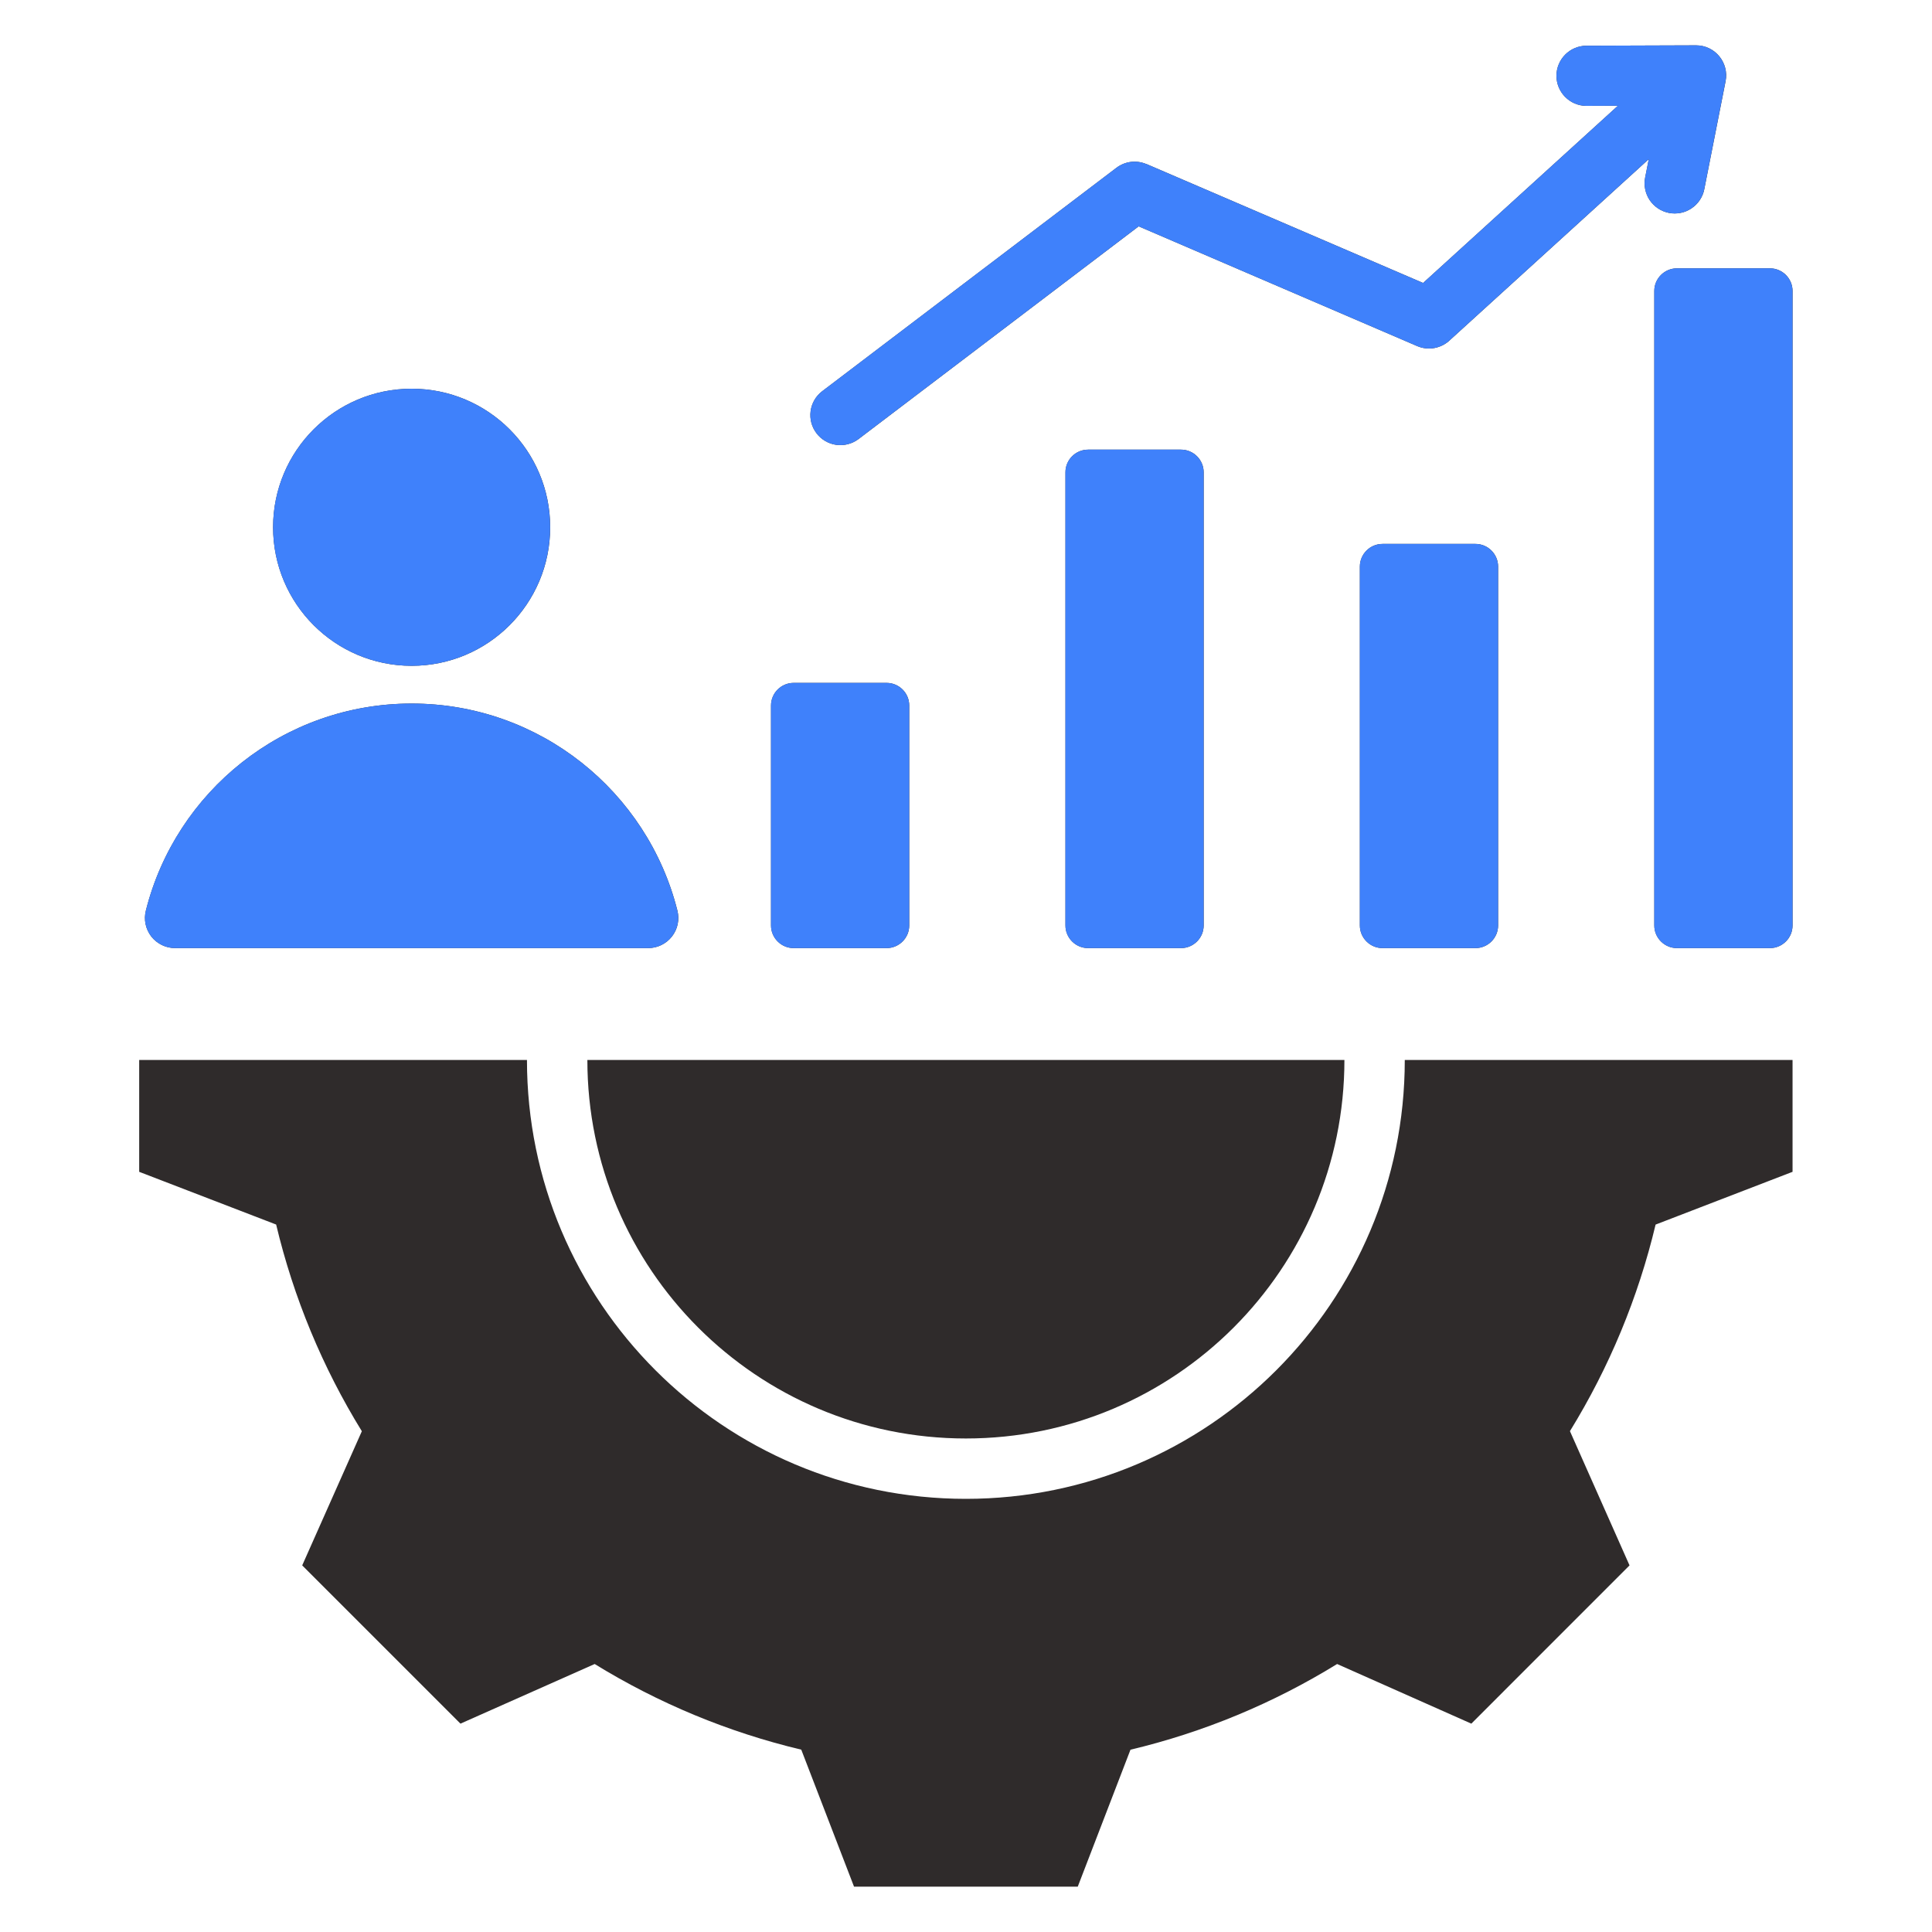
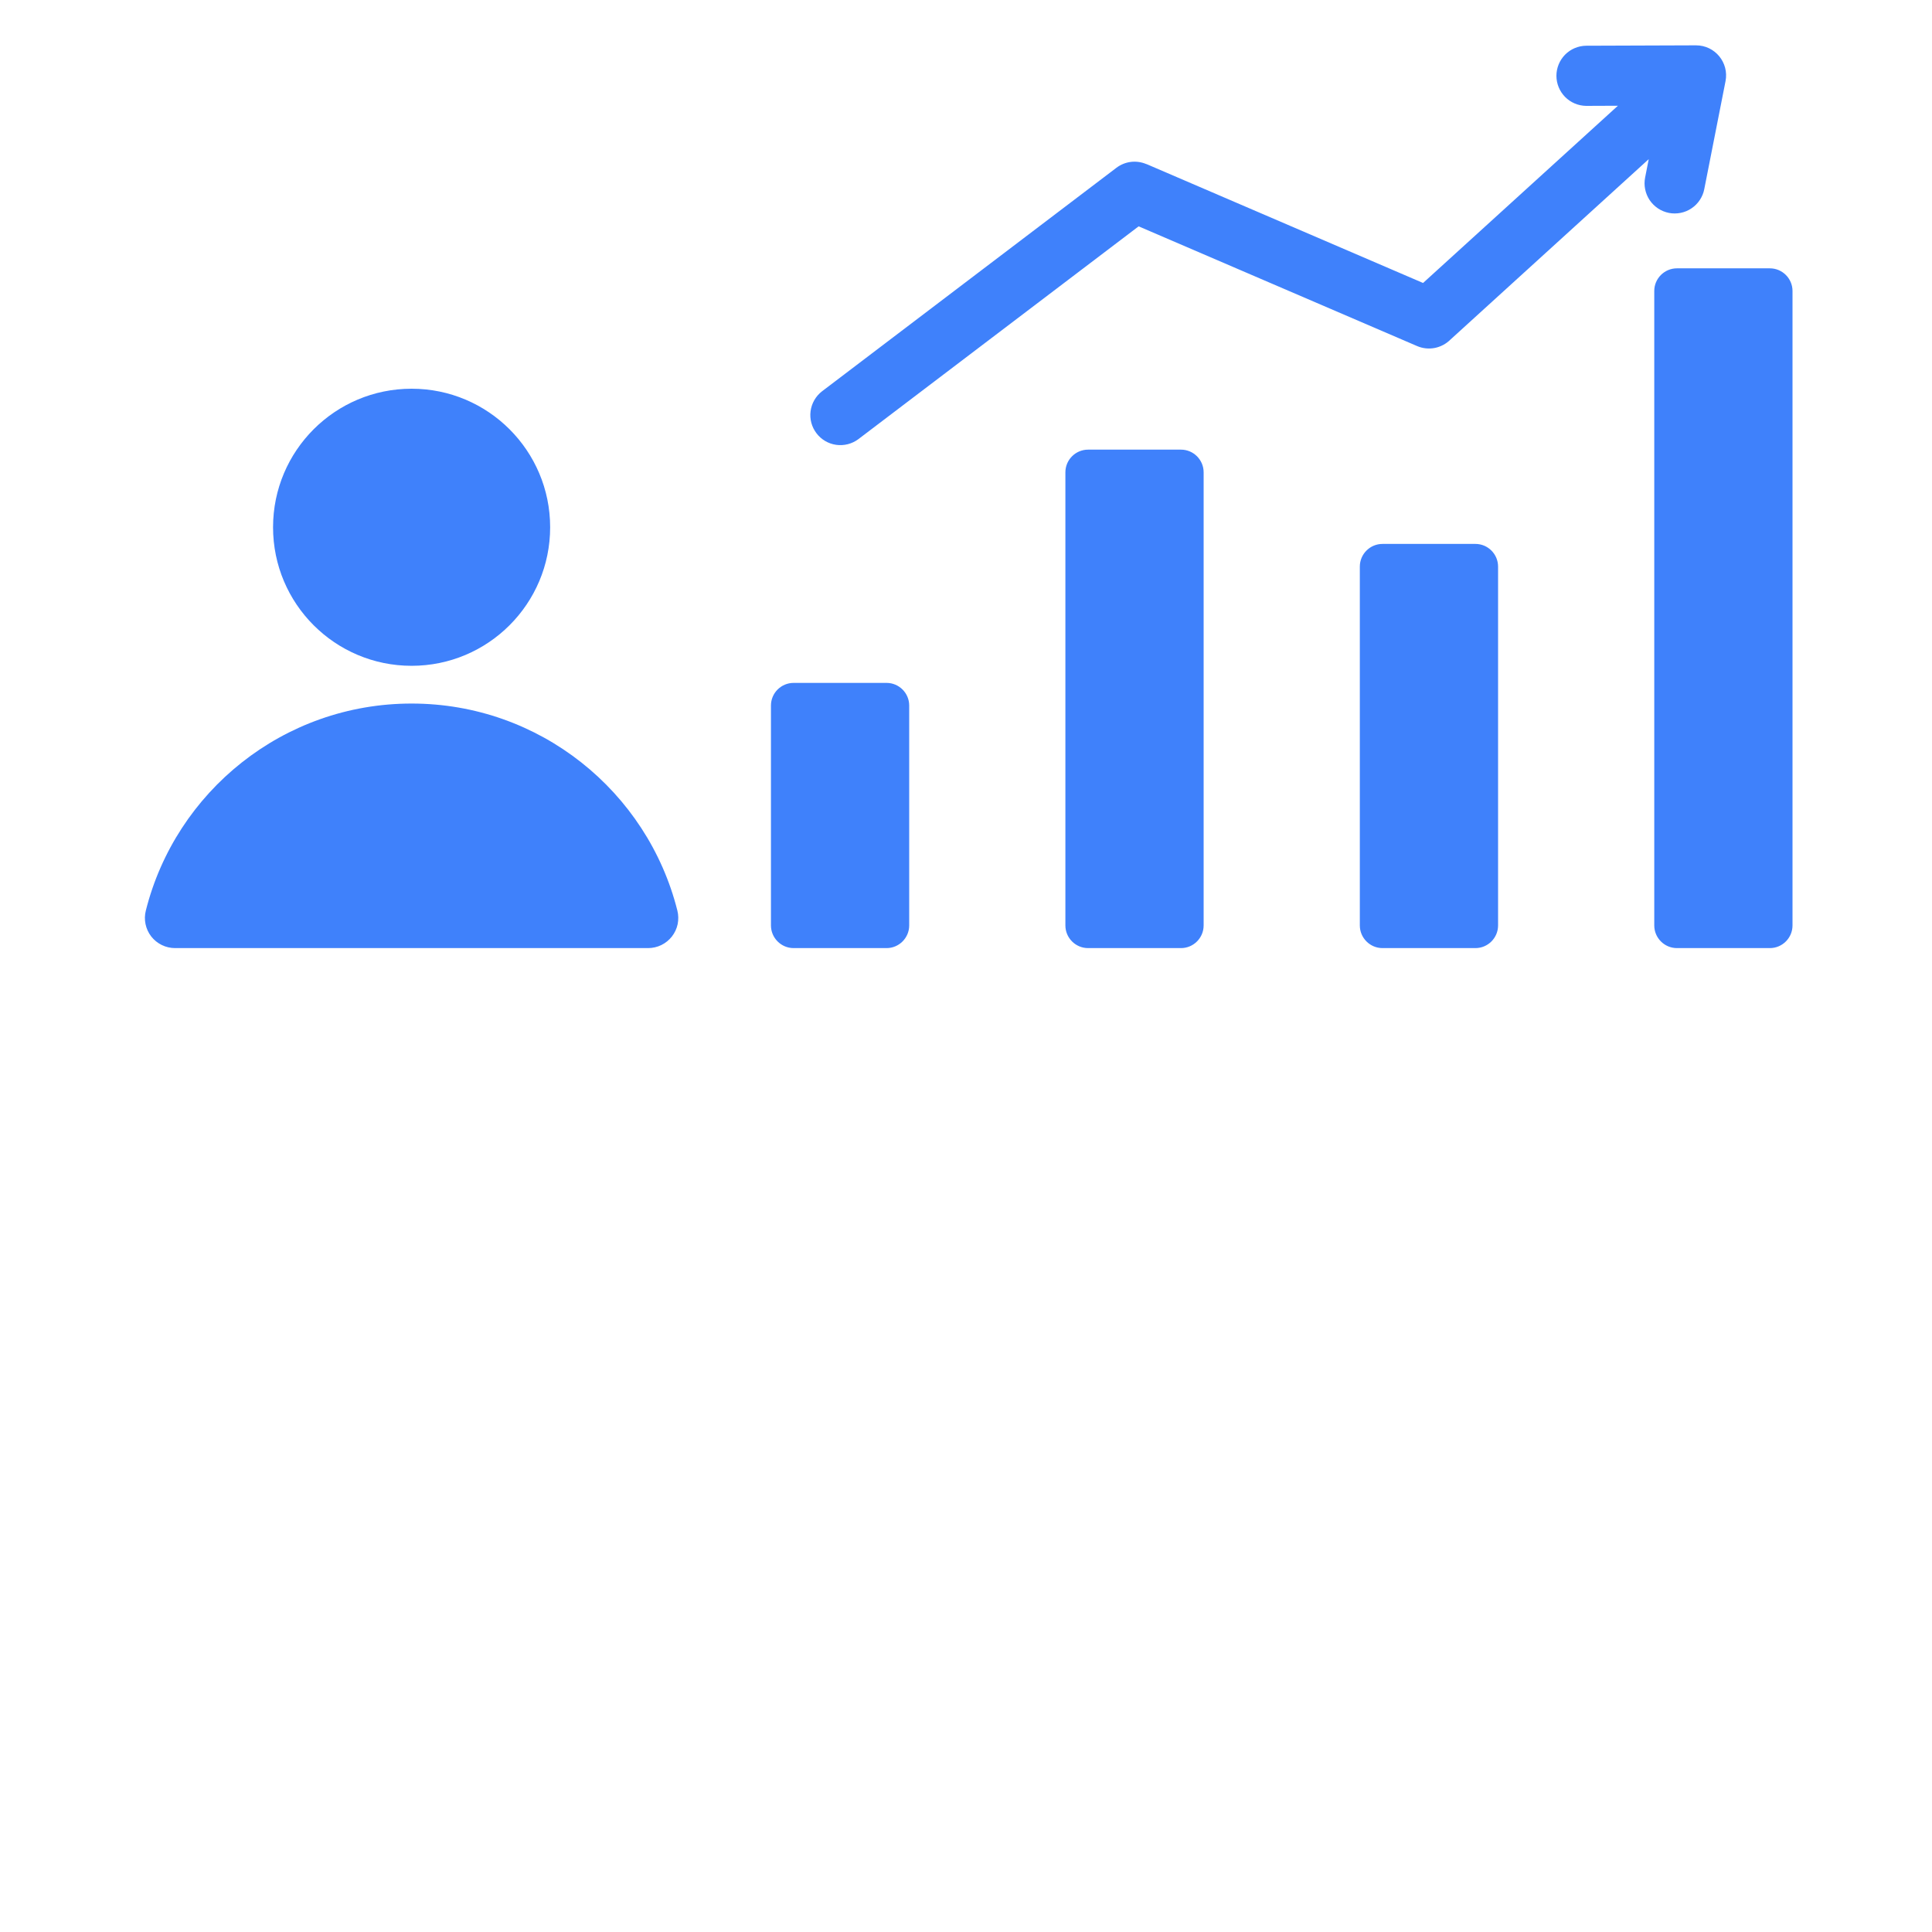
<svg xmlns="http://www.w3.org/2000/svg" width="45" height="45" viewBox="0 0 45 45" fill="none">
  <g clip-path="url(#clip0_2067_27066)">
-     <path fill-rule="evenodd" clip-rule="evenodd" d="M41.752 24.689V27.294L38.562 28.523C38.157 30.222 37.483 31.847 36.567 33.334L37.955 36.461L34.27 40.147L31.144 38.758C29.656 39.675 28.032 40.349 26.331 40.754L25.103 43.944H19.892L18.663 40.753C16.963 40.348 15.339 39.674 13.851 38.758L10.725 40.147L7.039 36.461L8.428 33.336C7.511 31.848 6.837 30.223 6.432 28.522L3.242 27.294V24.689H12.274C12.274 30.334 16.851 34.911 22.497 34.911C28.143 34.911 32.72 30.334 32.72 24.689H41.752ZM9.588 9.054C11.37 9.054 12.815 10.499 12.815 12.281C12.815 14.063 11.37 15.508 9.588 15.508C7.806 15.508 6.361 14.063 6.361 12.281C6.361 10.499 7.806 9.054 9.588 9.054ZM4.08 22.083H15.096C15.203 22.083 15.309 22.059 15.405 22.012C15.501 21.965 15.585 21.897 15.651 21.813C15.717 21.728 15.763 21.63 15.785 21.525C15.807 21.42 15.804 21.312 15.778 21.208C15.081 18.438 12.574 16.387 9.588 16.387C6.602 16.387 4.095 18.438 3.398 21.208C3.372 21.312 3.369 21.42 3.391 21.525C3.413 21.63 3.459 21.728 3.524 21.813C3.59 21.897 3.675 21.965 3.771 22.012C3.867 22.059 3.973 22.083 4.08 22.083ZM19.991 10.231C19.843 10.34 19.658 10.387 19.476 10.361C19.294 10.335 19.129 10.238 19.018 10.091C18.906 9.944 18.857 9.76 18.881 9.577C18.905 9.395 19 9.229 19.146 9.116L26.003 3.909C26.102 3.834 26.219 3.786 26.342 3.771C26.465 3.756 26.589 3.774 26.703 3.823L26.704 3.821L33.147 6.591L37.685 2.463L36.943 2.466C36.759 2.463 36.584 2.388 36.455 2.257C36.326 2.126 36.253 1.949 36.253 1.765C36.253 1.582 36.326 1.405 36.455 1.274C36.584 1.143 36.759 1.068 36.943 1.065L39.505 1.056C39.948 1.056 40.276 1.46 40.193 1.89L39.697 4.404C39.68 4.495 39.645 4.581 39.593 4.658C39.542 4.735 39.477 4.801 39.4 4.852C39.324 4.904 39.238 4.94 39.148 4.958C39.057 4.976 38.964 4.977 38.873 4.959C38.783 4.941 38.697 4.906 38.62 4.855C38.543 4.804 38.477 4.738 38.425 4.662C38.374 4.585 38.338 4.499 38.32 4.409C38.301 4.319 38.301 4.226 38.319 4.135L38.403 3.707L33.782 7.912C33.682 8.011 33.555 8.078 33.417 8.105C33.279 8.131 33.136 8.116 33.007 8.06L26.522 5.272L19.991 10.231ZM25.344 10.473H27.509C27.799 10.473 28.036 10.71 28.036 11.001V21.555C28.036 21.846 27.799 22.083 27.509 22.083H25.344C25.053 22.083 24.817 21.846 24.817 21.555V11.001C24.817 10.71 25.053 10.473 25.344 10.473ZM18.486 15.906H20.651C20.942 15.906 21.178 16.142 21.178 16.433V21.555C21.178 21.846 20.942 22.083 20.651 22.083H18.486C18.195 22.083 17.959 21.846 17.959 21.555V16.433C17.959 16.142 18.195 15.906 18.486 15.906ZM39.06 6.25C38.769 6.25 38.532 6.487 38.532 6.777V21.555C38.532 21.846 38.769 22.083 39.06 22.083H41.225C41.516 22.083 41.752 21.846 41.752 21.555V6.777C41.752 6.487 41.516 6.25 41.225 6.25H39.06ZM32.202 12.669H34.367C34.657 12.669 34.894 12.906 34.894 13.197V21.555C34.894 21.846 34.657 22.083 34.367 22.083H32.202C31.911 22.083 31.674 21.846 31.674 21.555V13.197C31.674 12.906 31.911 12.669 32.202 12.669ZM13.681 24.689C13.681 29.558 17.628 33.505 22.497 33.505C27.367 33.505 31.314 29.558 31.314 24.689H13.681Z" fill="#2F2B2B" />
    <path fill-rule="evenodd" clip-rule="evenodd" d="M9.587 9.054C11.369 9.054 12.814 10.499 12.814 12.281C12.814 14.063 11.369 15.508 9.587 15.508C7.804 15.508 6.36 14.063 6.36 12.281C6.36 10.499 7.804 9.054 9.587 9.054ZM4.079 22.083H15.095C15.202 22.083 15.307 22.059 15.404 22.012C15.5 21.965 15.584 21.897 15.65 21.813C15.716 21.728 15.762 21.63 15.784 21.525C15.805 21.42 15.803 21.312 15.777 21.208C15.08 18.438 12.573 16.387 9.587 16.387C6.6 16.387 4.093 18.438 3.397 21.208C3.37 21.312 3.368 21.42 3.39 21.525C3.412 21.63 3.457 21.728 3.523 21.813C3.589 21.897 3.673 21.965 3.77 22.012C3.866 22.059 3.972 22.083 4.079 22.083ZM19.99 10.231C19.842 10.34 19.657 10.387 19.475 10.361C19.292 10.335 19.128 10.238 19.017 10.091C18.905 9.944 18.856 9.76 18.88 9.577C18.904 9.395 18.999 9.229 19.144 9.116L26.002 3.909C26.101 3.834 26.218 3.786 26.34 3.771C26.463 3.756 26.588 3.774 26.702 3.823L26.703 3.821L33.146 6.591L37.684 2.463L36.942 2.466C36.758 2.463 36.582 2.388 36.453 2.257C36.325 2.126 36.252 1.949 36.252 1.765C36.252 1.582 36.325 1.405 36.453 1.274C36.582 1.143 36.758 1.068 36.942 1.065L39.504 1.056C39.947 1.056 40.275 1.46 40.191 1.89L39.696 4.404C39.679 4.495 39.643 4.581 39.592 4.658C39.541 4.735 39.476 4.801 39.399 4.852C39.323 4.904 39.237 4.94 39.146 4.958C39.056 4.976 38.963 4.977 38.872 4.959C38.782 4.941 38.696 4.906 38.619 4.855C38.542 4.804 38.476 4.738 38.424 4.662C38.373 4.585 38.337 4.499 38.319 4.409C38.3 4.319 38.3 4.226 38.318 4.135L38.402 3.707L33.781 7.912C33.681 8.011 33.554 8.078 33.416 8.105C33.278 8.131 33.135 8.116 33.006 8.06L26.521 5.272L19.99 10.231ZM25.343 10.473H27.508C27.798 10.473 28.035 10.71 28.035 11.001V21.555C28.035 21.846 27.798 22.083 27.508 22.083H25.343C25.052 22.083 24.815 21.846 24.815 21.555V11.001C24.815 10.71 25.052 10.473 25.343 10.473ZM18.485 15.906H20.65C20.94 15.906 21.177 16.142 21.177 16.433V21.555C21.177 21.846 20.94 22.083 20.65 22.083H18.485C18.194 22.083 17.957 21.846 17.957 21.555V16.433C17.957 16.142 18.194 15.906 18.485 15.906ZM39.059 6.25C38.768 6.25 38.531 6.487 38.531 6.777V21.555C38.531 21.846 38.768 22.083 39.059 22.083H41.224C41.514 22.083 41.751 21.846 41.751 21.555V6.777C41.751 6.487 41.514 6.25 41.224 6.25H39.059ZM32.201 12.669H34.366C34.656 12.669 34.893 12.906 34.893 13.197V21.555C34.893 21.846 34.656 22.083 34.366 22.083H32.201C31.91 22.083 31.673 21.846 31.673 21.555V13.197C31.673 12.906 31.91 12.669 32.201 12.669Z" fill="#3F81FB" />
  </g>
  <defs>
    <clipPath id="clip0_2067_27066">
      <rect width="45" height="45" fill="white" />
    </clipPath>
  </defs>
</svg>